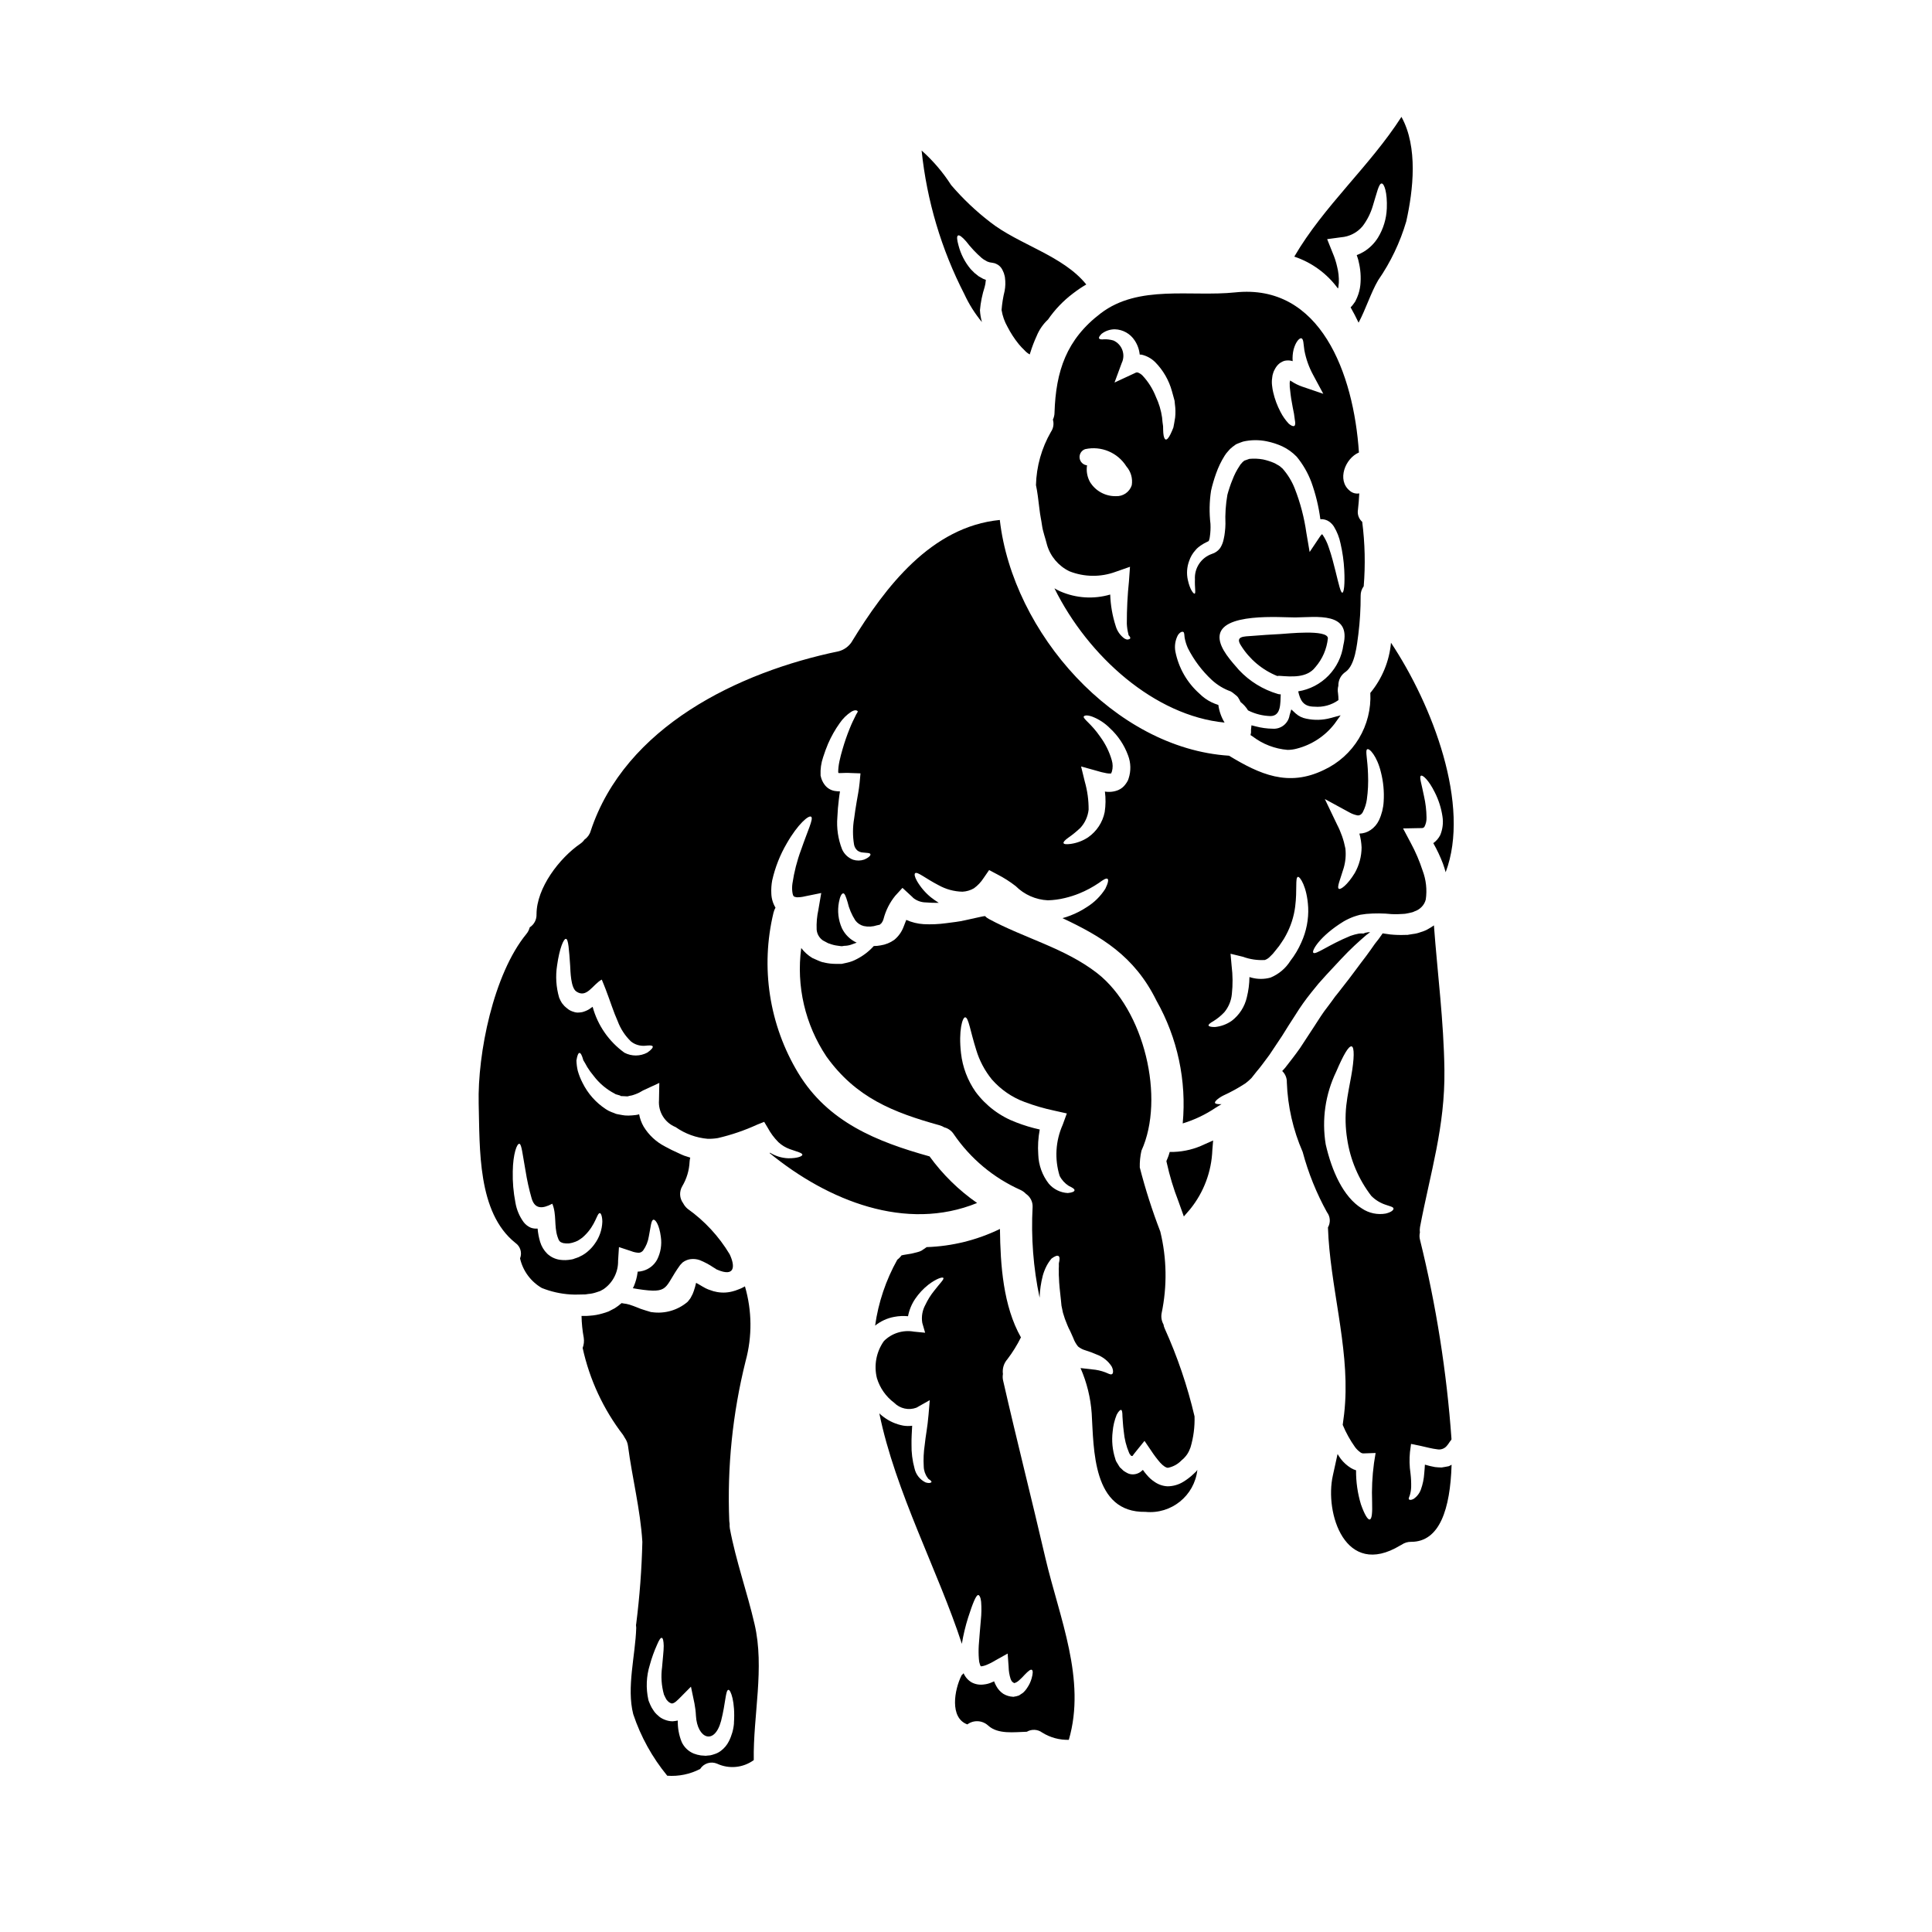
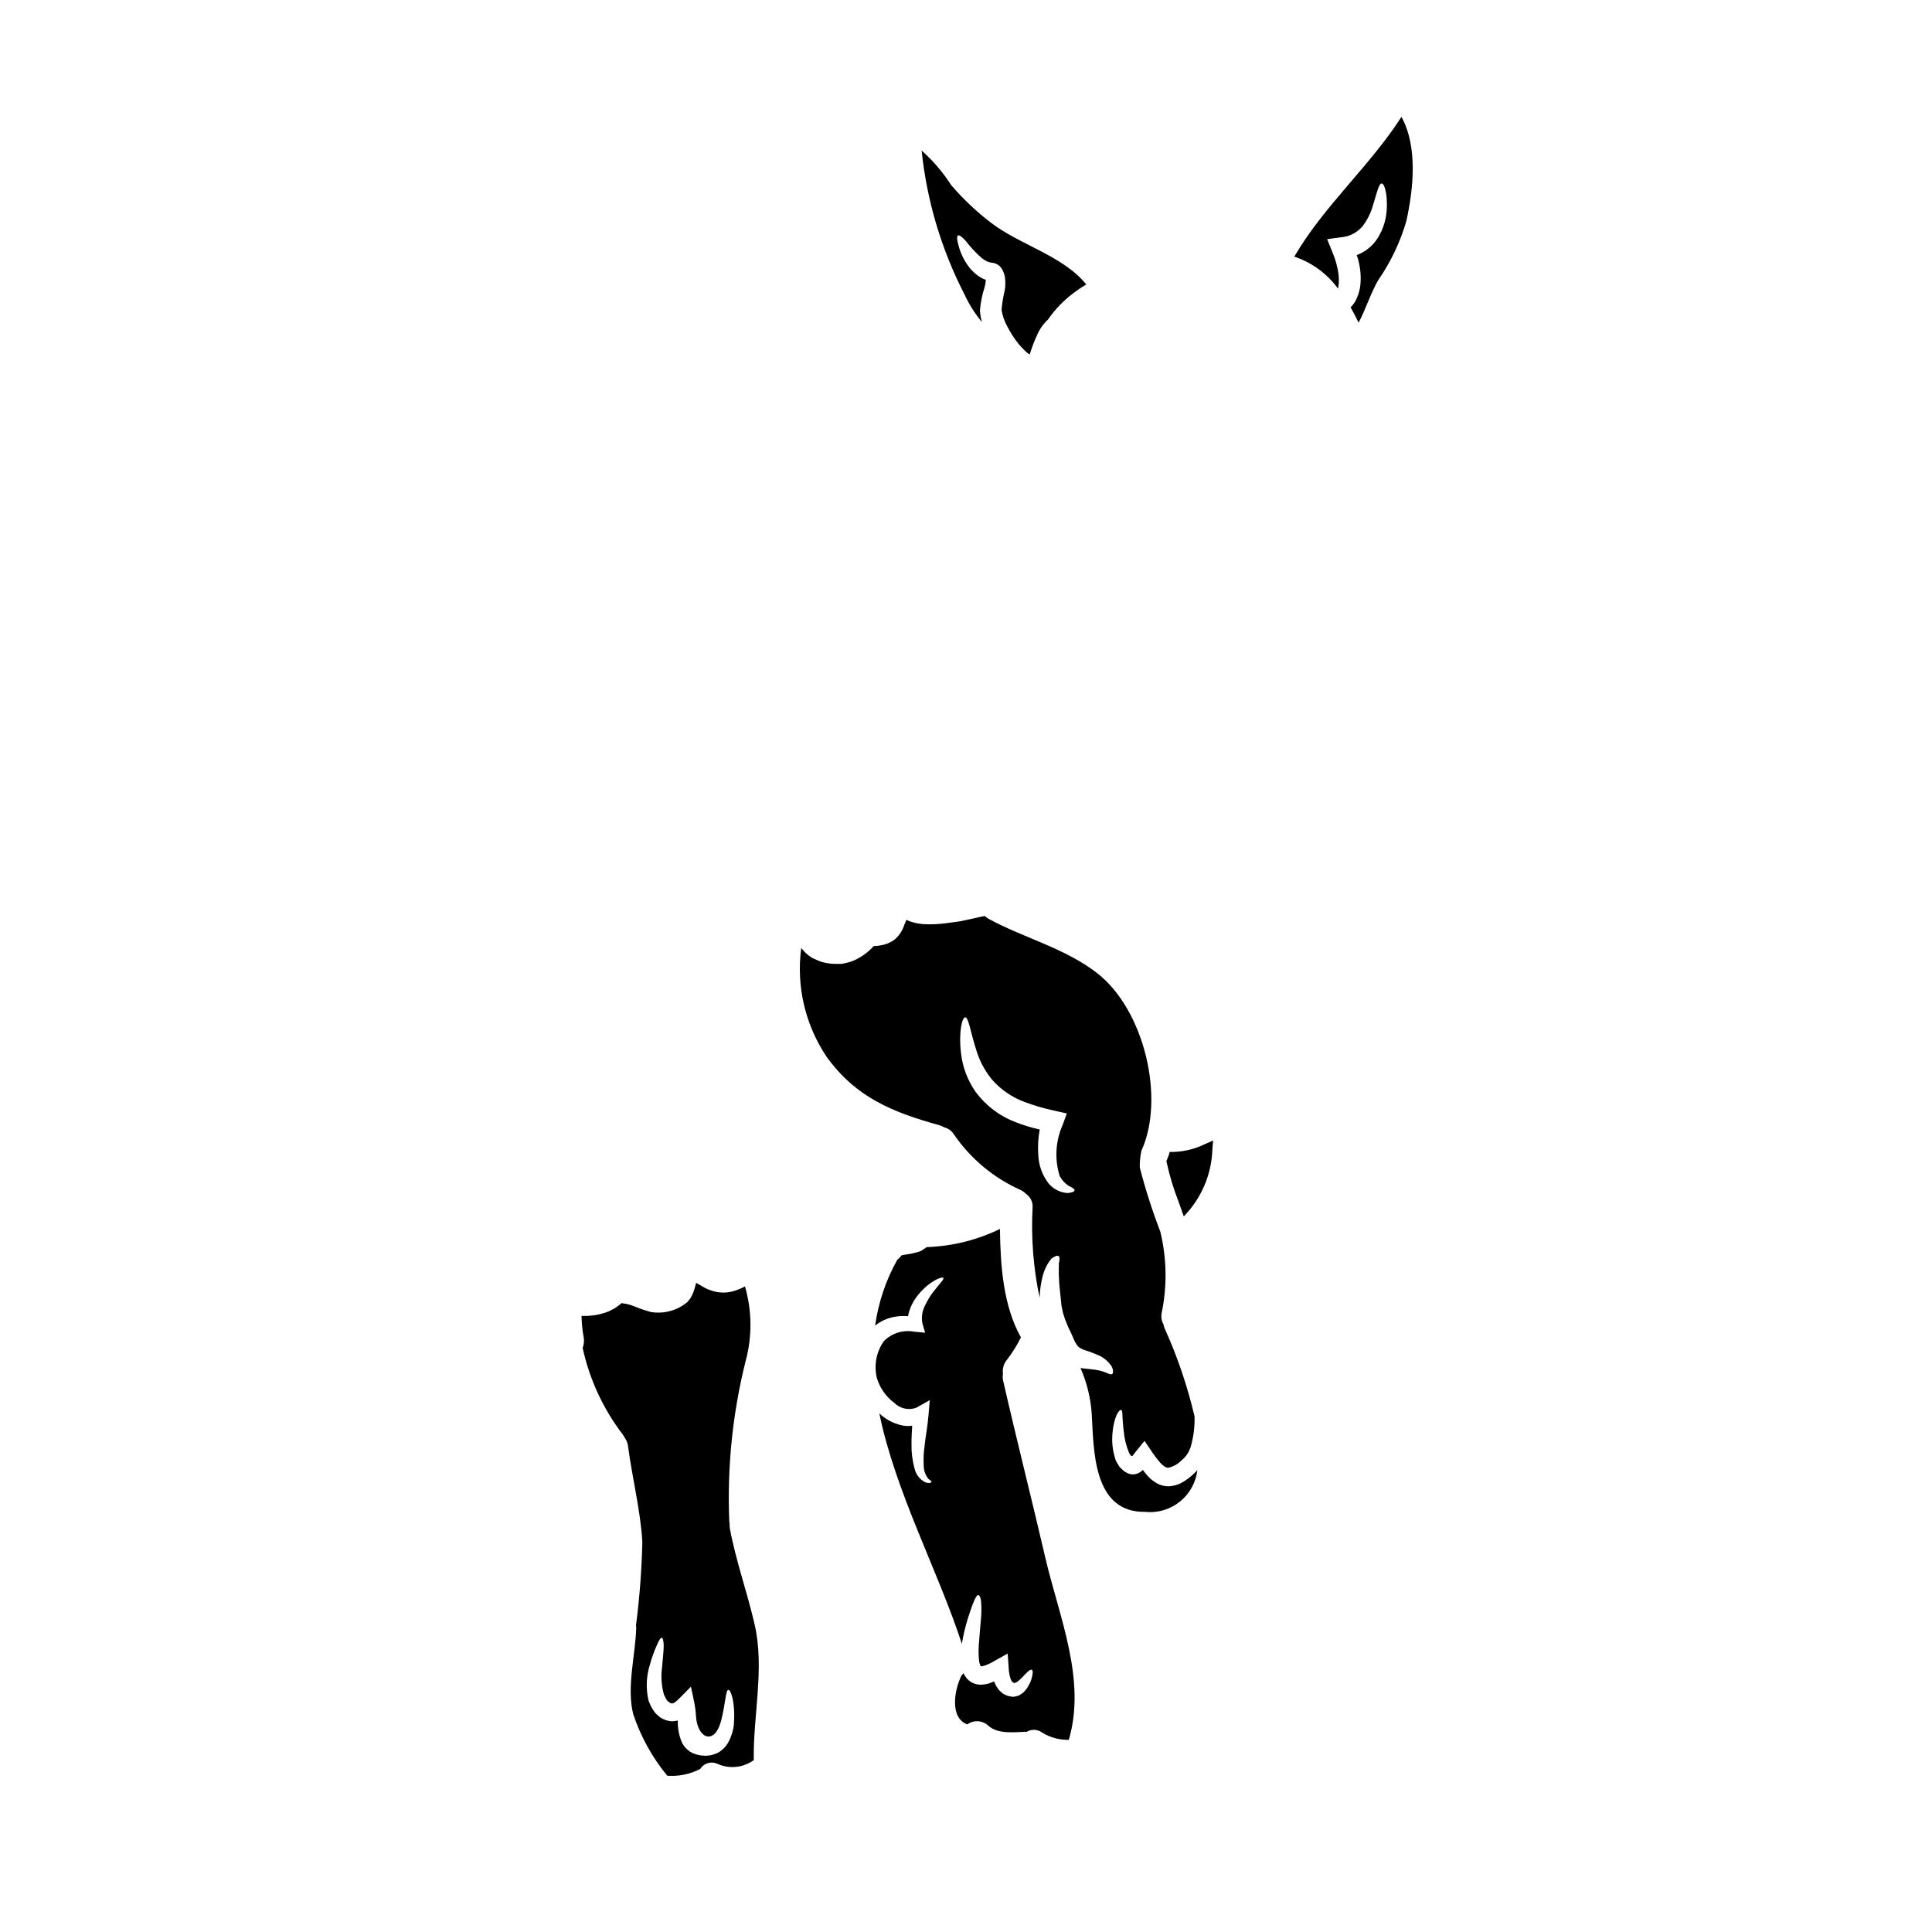
<svg xmlns="http://www.w3.org/2000/svg" fill="#000000" width="800px" height="800px" version="1.1" viewBox="144 144 512 512">
  <g>
    <path d="m404.22 229.35c-0.289-1.027-0.465-2.082-0.523-3.148 0.184-2.086 0.605-4.148 1.246-6.144 0.16-0.555 0.258-1.129 0.293-1.707 0.055 0.086 0.027-0.031 0-0.203l-0.695-0.262-0.695-0.395-0.52-0.293-0.203-0.172-0.871-0.691-0.984-0.988h-0.004c-1.539-1.828-2.648-3.981-3.246-6.297-0.434-1.535-0.492-2.434-0.141-2.637 0.352-0.203 1.098 0.352 2.141 1.535 1.215 1.59 2.582 3.055 4.086 4.375l0.582 0.438c0.32 0.172 0.637 0.348 0.957 0.547l0.086 0.031 0.027 0.027v-0.027h0.027l0.031 0.027 0.086 0.031 0.348 0.113v0.004c0.293 0.031 0.582 0.078 0.867 0.145l0.523 0.113c0.324 0.125 0.633 0.281 0.926 0.465 0.523 0.375 0.934 0.887 1.18 1.48 0.117 0.227 0.203 0.492 0.293 0.664l0.086 0.32 0.086 0.293 0.027 0.086 0.031 0.172 0.027 0.059 0.027 0.262 0.004-0.004c0.164 1.18 0.133 2.375-0.09 3.543-0.41 1.656-0.68 3.344-0.809 5.043 0.254 1.57 0.785 3.082 1.574 4.465 0.828 1.613 1.816 3.137 2.957 4.551 0.488 0.59 1.016 1.152 1.574 1.68 0.387 0.438 0.848 0.801 1.359 1.074 0.059-0.176 0.086-0.32 0.145-0.465h0.004c0.461-1.504 1.023-2.973 1.68-4.406 0.672-1.66 1.703-3.152 3.016-4.375 1.824-2.652 4.066-4.988 6.637-6.926 1.113-0.863 2.285-1.652 3.504-2.363-6.176-7.68-17.855-10.547-25.473-16.531-3.777-2.906-7.242-6.195-10.344-9.816-2.176-3.398-4.809-6.477-7.824-9.156 1.383 13.285 5.223 26.199 11.332 38.078 1.223 2.652 2.789 5.137 4.652 7.387z" />
    <path d="m409.84 509.89c-0.137-0.578-0.156-1.18-0.055-1.766-0.195-1.414 0.234-2.844 1.18-3.914 1.379-1.809 2.582-3.75 3.594-5.793-4.691-8.289-5.449-19.098-5.562-28.734v0.004c-6.062 2.949-12.68 4.59-19.418 4.812-0.434 0.32-0.871 0.578-1.363 0.926l-0.059 0.031-0.027 0.027h-0.031l-0.461 0.199-0.203 0.059-0.395 0.117-0.812 0.199 0.004 0.004c-0.477 0.129-0.961 0.227-1.449 0.289-0.871 0.172-1.129 0.145-1.887 0.348h0.004c-0.309 0.434-0.676 0.812-1.102 1.129-3.027 5.41-5.023 11.336-5.883 17.477 1.465-1.176 3.195-1.973 5.043-2.316 1.211-0.234 2.449-0.293 3.68-0.176 0.312-1.637 0.949-3.195 1.883-4.582 0.965-1.426 2.148-2.699 3.504-3.766 2.231-1.707 3.824-2.113 3.973-1.793 0.23 0.375-0.871 1.363-2.406 3.363v-0.004c-0.934 1.156-1.727 2.422-2.359 3.766-0.801 1.461-1.09 3.144-0.816 4.785l0.754 2.606-2.957-0.289h0.004c-2.906-0.523-5.883 0.406-7.969 2.492-2.023 2.852-2.703 6.445-1.855 9.84 0.789 2.606 2.394 4.891 4.578 6.523 1.535 1.551 3.836 2.062 5.883 1.301l3.543-2-0.32 3.824c-0.262 3.301-0.789 5.68-1.016 8.027-0.285 1.91-0.375 3.84-0.258 5.766 0.031 1.082 0.395 2.125 1.043 2.988 0.145 0.348 0.609 0.492 0.754 0.664 0.145 0.172 0.289 0.32 0.262 0.434-0.086 0.145-0.523 0.438-1.594 0.086v0.004c-1.465-0.723-2.531-2.062-2.898-3.652-0.582-2.109-0.855-4.297-0.809-6.488-0.031-1.48 0.086-3.188 0.172-4.867v-0.004c-0.785 0.105-1.582 0.098-2.363-0.031-1.867-0.348-3.633-1.117-5.156-2.258-0.418-0.297-0.812-0.625-1.18-0.984 4.231 20.777 15.617 41.844 21.875 61.086v-0.086h0.004c0.387-2.336 0.938-4.641 1.652-6.898 1.242-3.852 2.059-5.852 2.637-5.969 0.32-0.031 0.695 0.605 0.812 1.824h-0.004c0.121 1.59 0.094 3.191-0.074 4.777-0.145 1.969-0.395 4.262-0.551 6.723-0.074 1.219-0.066 2.438 0.031 3.652 0.02 0.504 0.117 1.004 0.289 1.477 0.047 0.137 0.105 0.27 0.176 0.395v0.027c0.055-0.055 0.055 0.059 0.32 0 0.344-0.051 0.684-0.141 1.012-0.262 0.863-0.336 1.699-0.754 2.492-1.242l3.332-1.859 0.262 3.566h-0.004c0.023 1.07 0.199 2.129 0.523 3.148 0.289 0.695 0.434 0.844 0.93 1.074h-0.152c0.086 0.172 0.898-0.145 1.449-0.668 0.539-0.48 1.051-0.992 1.535-1.535 0.898-0.93 1.508-1.449 1.855-1.273 0.348 0.172 0.32 0.984-0.055 2.316h-0.004c-0.242 0.84-0.613 1.637-1.102 2.363-0.324 0.527-0.723 1.004-1.18 1.418-0.32 0.227-0.664 0.461-1.043 0.691v0.004c-0.469 0.168-0.953 0.289-1.449 0.348l-0.031 0.027-0.113-0.027c-0.914-0.043-1.797-0.312-2.578-0.785-0.781-0.523-1.418-1.23-1.859-2.059-0.227-0.398-0.422-0.816-0.578-1.246-0.164 0.094-0.34 0.172-0.52 0.23-0.715 0.332-1.48 0.539-2.262 0.609-1.082 0.145-2.184-0.047-3.148-0.551-0.961-0.559-1.715-1.41-2.148-2.434-0.156 0.188-0.332 0.363-0.52 0.52-1.941 3.824-3.246 11.305 1.508 13.039v0.004c1.68-1.246 4.008-1.109 5.535 0.316 2.609 2.363 6.894 1.711 10.234 1.625 1.285-0.75 2.891-0.66 4.086 0.23 2.109 1.312 4.559 1.977 7.039 1.914 4.664-15.996-2.492-32.34-6.203-48.16-3.637-15.695-7.633-31.355-11.203-47.023z" />
    <path d="m461.05 533.89-0.055 0.086-0.145 0.117-0.578 0.551h-0.004c-0.82 0.781-1.727 1.473-2.695 2.059-1.258 0.77-2.699 1.176-4.172 1.184-1.203-0.059-2.367-0.449-3.363-1.133-0.809-0.52-1.531-1.168-2.144-1.91-0.363-0.414-0.703-0.848-1.016-1.305-0.172 0.145-0.348 0.32-0.547 0.465-0.719 0.547-1.621 0.797-2.523 0.695-0.414-0.047-0.816-0.18-1.18-0.391-0.309-0.164-0.609-0.352-0.898-0.551l-0.723-0.695-0.266-0.23-0.027-0.086-0.113-0.145-0.172-0.289-0.352-0.578v-0.004c-0.246-0.34-0.422-0.727-0.52-1.137-0.75-2.312-0.988-4.766-0.695-7.18 0.129-1.547 0.492-3.059 1.07-4.496 0.496-0.926 0.93-1.332 1.18-1.273 0.25 0.055 0.348 0.695 0.348 1.711 0.086 0.926 0.117 2.285 0.352 4.027v-0.004c0.176 1.949 0.652 3.856 1.414 5.652 0.078 0.207 0.199 0.395 0.352 0.551l0.172 0.199 0.027 0.059h0.293l0.016 0.051c0.348-0.461 0.789-1.07 1.305-1.68l1.914-2.363 1.793 2.637c0.715 1.098 1.504 2.141 2.359 3.129 0.84 0.93 1.621 1.395 2.086 1.363 1.352-0.27 2.59-0.949 3.543-1.941l0.492-0.438 0.117-0.086 0.027-0.055 0.145-0.145h0.004c0.277-0.289 0.527-0.598 0.75-0.93 0.363-0.562 0.652-1.164 0.871-1.793 0.797-2.668 1.156-5.449 1.074-8.23-1.875-8.004-4.527-15.809-7.91-23.297-0.16-0.344-0.266-0.703-0.32-1.078-0.508-0.902-0.684-1.961-0.492-2.981 1.492-7.144 1.375-14.531-0.352-21.621-2.141-5.555-3.957-11.227-5.438-16.992-0.035-1.492 0.113-2.981 0.438-4.438 6.316-13.852 0.789-37.32-11.738-47.059-8.52-6.637-19.328-9.273-28.734-14.375-0.367-0.195-0.699-0.449-0.988-0.75-0.348 0.055-0.664 0.086-1.012 0.172-1.273 0.289-2.695 0.578-4.203 0.926-1.648 0.395-3.328 0.551-5.07 0.789-1.977 0.27-3.977 0.359-5.969 0.258-1.59-0.098-3.148-0.48-4.606-1.129-0.203 0.551-0.438 1.129-0.723 1.859-0.5 1.316-1.328 2.484-2.41 3.387-1.086 0.793-2.352 1.312-3.68 1.508-0.594 0.113-1.191 0.172-1.797 0.172-1.289 1.43-2.832 2.606-4.547 3.477-0.785 0.426-1.625 0.738-2.492 0.93-0.492 0.113-0.957 0.23-1.449 0.32h-1.652c-0.957-0.004-1.91-0.109-2.844-0.32l-0.316-0.086-0.176-0.027h-0.086l-0.32-0.117h-0.055l-0.789-0.32c-0.523-0.23-1.043-0.465-1.574-0.695l0.004-0.004c-1.137-0.68-2.133-1.578-2.93-2.637-1.352 10.09 1.031 20.32 6.691 28.777 7.797 10.867 17.617 14.781 30.051 18.227 0.41 0.125 0.797 0.301 1.156 0.523 1.059 0.27 1.973 0.934 2.551 1.855 4.406 6.438 10.504 11.531 17.625 14.719 0.566 0.254 1.078 0.621 1.5 1.074 1.129 0.766 1.789 2.055 1.742 3.418-0.438 8.074 0.184 16.168 1.852 24.082 0.066-1.977 0.352-3.941 0.844-5.856 0.246-0.891 0.586-1.754 1.012-2.578 0.363-0.691 0.801-1.34 1.305-1.938 0.871-0.637 1.508-0.902 1.855-0.668 0.348 0.23 0.348 0.898 0.086 1.945v-0.004c0.02 0.512 0.008 1.023-0.027 1.535 0.055 0.691-0.031 1.363 0.055 2.231 0.031 1.621 0.266 3.648 0.523 5.969 0.059 0.492 0.113 0.988 0.145 1.48 0.141 0.637 0.262 1.242 0.395 1.883 0.309 1.086 0.684 2.148 1.133 3.188 0.227 0.574 0.488 1.137 0.785 1.68l0.434 0.957 0.395 0.898c0.289 0.797 0.711 1.543 1.246 2.203 0.57 0.469 1.23 0.812 1.941 1.016 1.008 0.305 1.992 0.672 2.957 1.098 1.637 0.59 3.039 1.695 3.996 3.148 0.609 1.18 0.395 2 0.059 2.086-0.438 0.172-0.93-0.203-1.711-0.492-1.125-0.426-2.305-0.691-3.504-0.785-0.871-0.086-1.828-0.203-2.812-0.32-0.086 0-0.172-0.027-0.262-0.027 1.664 3.801 2.664 7.859 2.957 11.996 0.578 9.387 0.145 26.371 14.23 26.109 6.863 0.688 13.004-4.273 13.773-11.129l-0.09 0.117zm-34.078-73.723c-1.953-0.102-3.777-1.004-5.043-2.492-1.715-2.211-2.688-4.906-2.777-7.707-0.156-2.219-0.023-4.449 0.391-6.637-2.121-0.465-4.203-1.094-6.231-1.883-4.301-1.602-8.047-4.422-10.777-8.113-2.113-3.027-3.438-6.535-3.856-10.203-0.695-6.027 0.395-9.562 1.102-9.531 0.898 0 1.332 3.594 2.926 8.637 0.855 2.852 2.266 5.512 4.144 7.824 2.344 2.68 5.32 4.734 8.66 5.969 2.594 0.973 5.258 1.75 7.969 2.32l3.242 0.723-1.098 3.012c-1.898 4.266-2.188 9.074-0.809 13.535 0.559 1.09 1.398 2.008 2.43 2.664 1.016 0.465 1.574 0.84 1.508 1.18-0.066 0.344-0.648 0.59-1.781 0.703z" />
-     <path d="m423.03 255.2c0.324 1.105 0.133 2.297-0.52 3.25-2.477 4.301-3.844 9.152-3.969 14.113 0.348 1.574 0.637 3.852 0.957 6.606 0.145 1.363 0.465 2.695 0.664 4.172 0.199 1.477 0.871 3.273 1.309 5.043h-0.004c0.898 3.07 3.055 5.621 5.941 7.012 3.918 1.551 8.273 1.602 12.227 0.145l3.824-1.336-0.266 3.711 0.004 0.004c-0.398 3.773-0.59 7.566-0.578 11.359 0.039 0.91 0.172 1.812 0.395 2.691 0.027 0.145 0.055 0.266 0.086 0.395 0.102 0.082 0.188 0.18 0.262 0.293 0.125 0.129 0.188 0.309 0.172 0.488-0.055 0.145-0.199 0.23-0.434 0.289-0.129 0.039-0.262 0.059-0.395 0.059-0.254-0.059-0.496-0.156-0.723-0.285-1.102-0.801-1.906-1.941-2.293-3.25-0.879-2.719-1.379-5.547-1.473-8.402-4.379 1.285-9.066 0.984-13.246-0.844-0.527-0.238-1.039-0.508-1.535-0.809 8.953 18.105 26.598 33.789 45.09 35.586-0.871-1.434-1.438-3.031-1.652-4.691h-0.059c-0.582-0.188-1.152-0.41-1.707-0.672-1.207-0.586-2.305-1.367-3.25-2.316-3.289-2.922-5.527-6.84-6.371-11.156-0.27-1.477-0.035-3 0.664-4.328 0.578-0.844 1.102-0.988 1.391-0.871 0.352 0.113 0.293 0.75 0.395 1.535 0.176 0.961 0.469 1.895 0.867 2.785 1.609 3.172 3.769 6.039 6.379 8.461 1.438 1.312 3.121 2.328 4.953 2.984 0.312 0.172 0.602 0.375 0.871 0.609l0.434 0.348 0.203 0.172 0.113 0.086 0.086 0.086 0.23 0.266h0.004c0.258 0.406 0.492 0.832 0.695 1.27 0.789 0.609 1.457 1.355 1.969 2.203 1.855 0.938 3.891 1.453 5.969 1.508 2.809-0.059 2.578-3.332 2.695-5.766-0.254 0.016-0.504-0.016-0.746-0.09-3.945-1.16-7.508-3.352-10.316-6.348-1.887-2.199-5.16-5.621-5.16-8.691 0-6.668 16.406-5.219 20.074-5.246 5.625-0.059 14.898-1.574 12.754 7.301h-0.004c-0.41 3.062-1.797 5.91-3.953 8.125-2.152 2.211-4.965 3.672-8.016 4.164 0.523 2.289 1.273 4.059 4.289 4.059 2.266 0.199 4.527-0.418 6.379-1.742 0-0.617-0.039-1.238-0.121-1.852-0.117-0.648-0.086-1.309 0.09-1.941-0.043-1.477 0.68-2.871 1.91-3.684 2.551-1.793 3.016-7.242 3.394-9.996v-0.004c0.418-3.371 0.621-6.769 0.605-10.168-0.016-0.906 0.27-1.793 0.812-2.519 0.465-5.688 0.332-11.41-0.395-17.07-0.91-0.805-1.34-2.019-1.129-3.215 0.145-1.391 0.293-2.836 0.348-4.328l-0.004-0.004c-0.93 0.172-1.887-0.109-2.578-0.754-3.363-2.781-1.18-8.516 2.492-10.086-1.391-20.891-10.172-44.828-32.832-42.422-11.68 1.215-25.559-2.117-35.586 5.535-9.102 6.922-11.91 15.301-12.258 26.371h0.004c-0.016 0.625-0.16 1.238-0.43 1.805zm58.105-11.066c0.035-0.457 0.129-0.906 0.285-1.336 0.094-0.312 0.227-0.613 0.395-0.895 0.238-0.48 0.555-0.922 0.93-1.305 0.266-0.277 0.578-0.5 0.926-0.664 0.379-0.227 0.805-0.363 1.246-0.395 0.559-0.059 1.121 0 1.652 0.172-0.082-1.055 0.008-2.117 0.262-3.148 0.605-2.172 1.648-3.098 2.086-2.898 0.551 0.23 0.492 1.422 0.75 3.129v0.004c0.422 2.289 1.207 4.5 2.32 6.547l2.695 5.016-5.621-1.914c-0.969-0.34-1.895-0.797-2.754-1.359l-0.434-0.262v0.094c-0.098 0.34-0.129 0.695-0.086 1.043-0.016 0.418 0.012 0.836 0.086 1.246 0.156 1.609 0.398 3.211 0.719 4.797 0.25 1.082 0.434 2.172 0.551 3.273 0.172 0.871 0.141 1.422-0.145 1.594-0.289 0.172-0.812-0.027-1.48-0.605-0.863-0.926-1.594-1.969-2.172-3.102-0.871-1.645-1.523-3.398-1.941-5.215-0.133-0.562-0.23-1.133-0.289-1.711-0.098-0.699-0.09-1.41 0.02-2.106zm-21.996 48.512c0.352-1.059 0.926-2.031 1.68-2.856 0.223-0.277 0.473-0.531 0.754-0.754l0.609-0.461c0.551-0.379 1.133-0.711 1.738-0.988 0.547-0.23 0.395-0.262 0.461-0.348 0.121-0.305 0.199-0.629 0.234-0.957 0.172-1.141 0.23-2.293 0.172-3.445-0.344-2.926-0.293-5.879 0.156-8.789 0.203-0.898 0.352-1.508 0.582-2.258 0.23-0.75 0.465-1.574 0.75-2.316l0.004-0.004c0.574-1.645 1.332-3.223 2.258-4.695 0.262-0.422 0.562-0.82 0.902-1.18 0.344-0.438 0.738-0.824 1.18-1.16l0.75-0.551 0.086-0.059 0.059-0.027v-0.031l0.32-0.141 0.141-0.059 0.293-0.117c0.395-0.141 0.723-0.289 1.18-0.434h0.004c2.059-0.469 4.191-0.488 6.258-0.062 1.418 0.289 2.801 0.734 4.117 1.336 1.434 0.68 2.727 1.613 3.824 2.754 1.641 2 2.941 4.254 3.856 6.668 1.156 3.199 1.961 6.512 2.402 9.879h0.027c0.844-0.055 1.68 0.18 2.363 0.672 0.48 0.355 0.895 0.797 1.215 1.301 0.832 1.379 1.422 2.887 1.742 4.465 0.531 2.293 0.859 4.629 0.984 6.981 0.203 3.852-0.086 6.059-0.52 6.059s-0.902-2.086-1.797-5.711c-0.465-1.824-0.984-4.027-1.828-6.402-0.375-1.141-0.902-2.223-1.574-3.219l-0.172-0.172h-0.004c-0.199 0.18-0.375 0.387-0.523 0.609l-2.754 4.113-0.871-5.117c-0.566-4.008-1.598-7.938-3.074-11.707-0.773-1.969-1.891-3.785-3.301-5.363-0.113-0.027-0.52-0.492-0.871-0.691-0.434-0.203-0.789-0.492-1.242-0.695-0.965-0.414-1.965-0.734-2.988-0.957-1.203-0.215-2.43-0.266-3.648-0.148-0.293 0.086-0.723 0.262-1.102 0.395l-0.203 0.059c-0.055 0.059-0.145 0.113-0.199 0.172l-0.004 0.004c-0.203 0.141-0.379 0.32-0.523 0.523-0.227 0.207-0.41 0.449-0.551 0.723-0.77 1.148-1.402 2.383-1.883 3.68-0.293 0.637-0.492 1.305-0.723 1.941-0.23 0.637-0.465 1.508-0.609 2-0.449 2.555-0.625 5.148-0.52 7.738-0.008 0.715-0.059 1.434-0.148 2.144-0.062 0.633-0.168 1.262-0.316 1.883-0.16 0.836-0.473 1.637-0.93 2.359-0.551 0.754-1.336 1.309-2.231 1.574-2.82 1-4.637 3.742-4.461 6.727-0.09 2.227 0.289 3.68-0.09 3.793-0.262 0.059-1.215-0.957-1.793-3.652l-0.004 0.004c-0.363-1.676-0.242-3.422 0.355-5.027zm-23.223-60.16v-0.004c1.012-0.793 2.258-1.219 3.543-1.215 2.125 0.066 4.086 1.168 5.242 2.957 0.746 1.117 1.207 2.402 1.336 3.738 0.164-0.004 0.328 0.004 0.492 0.027 1.355 0.312 2.598 0.992 3.594 1.969 2.125 2.152 3.664 4.816 4.461 7.738 0.172 0.578 0.32 1.129 0.465 1.68l0.227 0.84 0.09 0.957h0.004c0.16 1.152 0.18 2.32 0.055 3.477-0.145 0.984-0.32 1.883-0.465 2.637-0.23 0.621-0.496 1.23-0.789 1.824-0.492 0.988-0.93 1.453-1.246 1.363-0.32-0.09-0.551-0.691-0.637-1.734-0.027-0.492-0.059-1.102-0.059-1.797-0.113-0.691-0.199-1.449-0.262-2.285v-0.008c-0.273-1.906-0.828-3.766-1.652-5.508-0.816-2.082-2.016-3.992-3.543-5.625-0.344-0.352-0.758-0.617-1.215-0.789-0.246-0.07-0.512-0.027-0.727 0.113l-5.469 2.539 1.887-5.117h-0.004c0.539-1.082 0.609-2.34 0.199-3.477-0.41-1.137-1.266-2.059-2.371-2.551-0.789-0.23-1.613-0.34-2.434-0.32-0.75 0.086-1.215 0.027-1.363-0.23-0.145-0.262 0.148-0.68 0.648-1.203zm-4.328 30.543v-0.004c4.242-0.93 8.613 0.906 10.922 4.582 1.191 1.367 1.711 3.195 1.418 4.984-0.586 1.805-2.309 2.992-4.199 2.898-2.777 0.055-5.375-1.355-6.844-3.711-0.762-1.352-1.047-2.926-0.809-4.461-1.031-0.109-1.852-0.918-1.969-1.945-0.121-1.031 0.492-2.008 1.473-2.348z" />
-     <path d="m492.58 320.81c1.879-2.152 3.039-4.836 3.328-7.68-0.113-2.406-10.922-1.18-12.594-1.102-2.492 0.117-4.957 0.293-7.445 0.492-2.172 0.172-4.664 0.031-2.984 2.578 2.273 3.637 5.641 6.457 9.617 8.059 0.172-0.051 0.348-0.066 0.523-0.055 3.238 0.227 7.293 0.637 9.555-2.293z" />
    <path d="m455.08 449.27h-1.09l-0.32 1.043c-0.07 0.223-0.168 0.453-0.266 0.672l-0.297 0.707 0.086 0.434 0.008 0.004c0.762 3.484 1.797 6.906 3.094 10.23l1.434 4.016 1.656-1.914c3.625-4.465 5.695-9.992 5.902-15.742l0.203-2.481-2.277 1.008c-2.539 1.234-5.309 1.922-8.133 2.023z" />
    <path d="m498.57 220.46 0.113-0.348c0.031-0.145 0-0.266 0.031-0.395 0-0.262 0.086-0.395 0.086-0.75h0.004c0.059-1.465-0.098-2.93-0.465-4.348-0.277-1.242-0.676-2.453-1.18-3.621l-1.449-3.621 3.68-0.496c2.203-0.168 4.25-1.211 5.68-2.898 1.223-1.605 2.148-3.422 2.723-5.359 1.102-3.543 1.594-6 2.363-6 0.664 0 1.535 2.363 1.363 6.664h-0.004c-0.113 2.707-0.91 5.336-2.316 7.652-0.941 1.52-2.219 2.801-3.738 3.738-0.605 0.371-1.246 0.684-1.914 0.926 0.172 0.551 0.395 1.102 0.492 1.652 0.52 2.059 0.676 4.188 0.465 6.297-0.121 1.117-0.402 2.211-0.84 3.246l-0.266 0.582-0.262 0.547-0.289 0.395h0.008c-0.27 0.406-0.582 0.785-0.93 1.129 0.75 1.309 1.449 2.668 2.113 4.059 1.945-3.652 3.246-7.938 5.188-11.246 3.297-4.766 5.812-10.027 7.445-15.586 1.855-8.316 3.148-19.707-1.273-27.707-8.43 13.125-20.547 23.562-28.398 37.035 4.641 1.547 8.684 4.504 11.57 8.453z" />
-     <path d="m476.75 336.49-1.098-0.277-0.121 1.129c-0.008 0.152-0.008 0.305 0 0.453 0.008 0.117 0.008 0.238 0 0.355l-0.133 0.652 0.559 0.363c2.676 2.047 5.887 3.285 9.25 3.562 0.836 0 1.672-0.113 2.477-0.336 3.969-1.023 7.481-3.336 9.984-6.578l1.609-2.25-2.668 0.727c-2.106 0.57-4.312 0.625-6.441 0.164-1.039-0.188-2.004-0.66-2.789-1.367l-1.18-1.082-0.445 1.527c-0.332 2.184-2.289 3.746-4.492 3.582-1.523-0.02-3.039-0.23-4.512-0.625z" />
    <path d="m337.41 549.02c-0.059-0.391-0.078-0.785-0.055-1.18-0.047-0.238-0.078-0.48-0.09-0.727-0.59-14.273 0.871-28.562 4.332-42.426 1.766-6.484 1.703-13.336-0.18-19.789-0.348 0.203-0.703 0.387-1.07 0.551l-0.723 0.289-0.395 0.145-0.172 0.059-0.113 0.059-0.32 0.086c-1.469 0.477-3.031 0.586-4.551 0.32-0.672-0.113-1.332-0.297-1.969-0.551l-0.492-0.172v-0.004c-0.219-0.078-0.434-0.176-0.637-0.289-0.395-0.199-0.637-0.348-0.93-0.52-0.551-0.32-1.098-0.668-1.574-0.902-0.156 0.707-0.348 1.402-0.582 2.086-0.176 0.57-0.422 1.113-0.723 1.625-0.098 0.219-0.223 0.426-0.375 0.609l-0.176 0.203-0.055 0.113-0.059 0.059-0.293 0.348c-2.606 2.215-6.031 3.207-9.414 2.727l-0.246-0.027h-0.031c-0.926-0.289-1.883-0.551-2.691-0.84-0.695-0.266-1.48-0.609-2.086-0.816v0.004c-0.566-0.223-1.148-0.395-1.742-0.52-0.438-0.059-0.844-0.113-1.273-0.203-0.562 0.5-1.164 0.957-1.801 1.359l-1.621 0.844c-0.547 0.215-1.109 0.398-1.68 0.551-1.055 0.312-2.144 0.508-3.242 0.578l-0.816 0.059h-1.449v0.059c0.039 1.926 0.234 3.844 0.586 5.734 0.137 0.91 0.035 1.84-0.293 2.699 1.832 8.383 5.492 16.258 10.723 23.062 0.172 0.266 0.32 0.523 0.465 0.789 0.449 0.633 0.738 1.371 0.836 2.144 1.102 8.434 3.273 16.84 3.797 25.355h0.004c-0.168 7.258-0.711 14.504-1.625 21.707-0.004 0.125-0.023 0.254-0.059 0.375 0.035 0.238 0.055 0.48 0.059 0.723-0.203 7.219-2.609 15.824-0.789 22.922h0.004c1.98 5.938 5.035 11.457 9.008 16.289 3.019 0.219 6.039-0.402 8.723-1.797 0.953-1.508 2.859-2.094 4.496-1.391 3.168 1.469 6.883 1.102 9.707-0.957-0.199-11.809 2.93-24.402 0.203-36.051-1.961-8.508-4.941-16.734-6.551-25.371zm1.102 51.637h0.004c-0.137 1.676-0.602 3.312-1.363 4.809-0.496 0.996-1.223 1.859-2.113 2.523-0.531 0.406-1.129 0.711-1.773 0.898-0.34 0.121-0.688 0.219-1.043 0.293l-0.637 0.059-0.32 0.027-0.086 0.027h-0.32l-0.262-0.027-0.871-0.059h0.008c-0.645-0.094-1.277-0.258-1.883-0.492-1.406-0.578-2.547-1.664-3.188-3.043-0.738-1.812-1.094-3.754-1.043-5.707-0.461 0.094-0.926 0.16-1.395 0.199-0.746-0.016-1.484-0.172-2.172-0.465-0.641-0.242-1.223-0.613-1.707-1.098-0.484-0.391-0.895-0.863-1.219-1.395-0.309-0.434-0.574-0.898-0.785-1.387l-0.23-0.551-0.113-0.262-0.117-0.32h-0.004c-0.012-0.078-0.031-0.156-0.059-0.23-0.68-3.062-0.543-6.25 0.391-9.246 0.496-1.824 1.137-3.609 1.914-5.332 0.523-1.246 0.93-1.887 1.246-1.828 0.32 0.059 0.492 0.812 0.52 2.141 0 1.395-0.262 3.332-0.434 5.594h0.004c-0.34 2.445-0.176 4.93 0.492 7.305 0.059 0.145 0.695 1.535 0.898 1.574h-0.004c0.242 0.312 0.562 0.555 0.93 0.699 0.395 0.23 1.07-0.059 2.086-1.102l3.246-3.273 0.926 4.438v-0.004c0.211 1.09 0.344 2.191 0.395 3.301 0.348 6 4.894 7.938 6.664 1.336 1.219-4.781 1.18-8.203 1.945-8.23 0.559-0.094 1.859 3.121 1.457 8.828z" />
-     <path d="m491.39 407.16c0.695-0.844 1.363-1.68 2.027-2.492l2.117-2.363c2.723-2.898 5.117-5.594 7.445-7.738 1.156-1.07 2.199-2 3.148-2.809 0.348-0.262 0.664-0.492 0.984-0.723-0.203-0.004-0.406 0.004-0.605 0.027l-0.723 0.145-0.395 0.172h-0.145l-0.004 0.004c-0.375-0.02-0.754-0.008-1.129 0.031-0.758 0.141-1.504 0.344-2.231 0.605-5.879 2.406-9.242 5.117-9.84 4.465-0.52-0.465 1.711-4.406 8.031-8.289h-0.004c0.871-0.504 1.781-0.93 2.727-1.277 0.52-0.172 1.07-0.348 1.648-0.492 0.523-0.086 1.102-0.145 1.652-0.23 2.258-0.195 4.527-0.176 6.781 0.059 0.996 0.039 1.992 0.02 2.984-0.059l0.395-0.027 0.23-0.027 0.898-0.172 0.871-0.203v-0.004c0.203-0.043 0.398-0.121 0.578-0.23 0.723-0.23 1.379-0.637 1.91-1.184 0.539-0.543 0.918-1.223 1.102-1.965 0.379-2.59 0.086-5.234-0.84-7.68-0.824-2.535-1.879-4.992-3.148-7.336l-2.031-3.824 4.328-0.086c0.93 0 1.016 0.027 1.336-0.348 0.398-0.762 0.59-1.613 0.555-2.477-0.023-1.891-0.246-3.777-0.664-5.621-0.637-3.269-1.305-5.07-0.844-5.414 0.461-0.348 2.117 1.156 3.711 4.406v-0.004c1.016 2.012 1.699 4.172 2.027 6.402 0.258 1.664 0.047 3.371-0.605 4.926-0.434 0.84-1.059 1.566-1.828 2.117 0.988 1.738 1.84 3.551 2.551 5.418 0.262 0.75 0.52 1.508 0.723 2.285 6.691-17.73-3.481-44.277-14.492-60.824l0.004 0.004c-0.438 4.887-2.348 9.523-5.477 13.301 0.215 4.238-0.84 8.445-3.031 12.082-2.191 3.637-5.418 6.535-9.266 8.328-9.473 4.606-17.012 1.156-25.152-3.769-30.285-1.941-57.32-32.57-60.742-62.477-18.168 1.797-30.309 17.676-39.324 32.43h0.004c-0.797 1.152-1.977 1.988-3.332 2.359-26.633 5.512-56.68 20.027-65.781 47.668-0.266 0.91-0.84 1.699-1.621 2.234-0.301 0.43-0.672 0.801-1.102 1.102-5.535 3.797-11.617 11.707-11.617 18.691h-0.004c0.066 1.398-0.621 2.723-1.797 3.477-0.164 0.648-0.469 1.254-0.898 1.766-8.723 10.629-12.953 31.672-12.633 44.918 0.32 11.91-0.395 28.891 9.738 36.949h-0.004c1.305 0.902 1.816 2.578 1.246 4.059v0.113c0.762 3.266 2.84 6.074 5.738 7.766 2.414 0.969 4.969 1.547 7.566 1.711 0.77 0.055 1.543 0.062 2.316 0.027l1.332-0.027c0.176 0.012 0.352 0 0.523-0.031l0.551-0.086c0.73-0.051 1.449-0.195 2.144-0.434l1.043-0.348 0.898-0.496c2.469-1.703 3.914-4.531 3.852-7.531l0.23-3.621 3.242 1.07h0.004c0.645 0.262 1.332 0.41 2.031 0.438 0.445-0.035 0.855-0.258 1.129-0.609 0.785-1.102 1.301-2.371 1.508-3.711 0.52-2.578 0.605-4.328 1.215-4.438 0.551-0.113 1.574 1.395 1.969 4.523v0.004c0.309 2.07-0.039 4.188-0.988 6.055-0.789 1.453-2.141 2.519-3.734 2.957-0.465 0.129-0.941 0.207-1.422 0.227 0.008 0.109-0.004 0.215-0.031 0.32-0.16 1.176-0.473 2.324-0.926 3.422-0.086 0.219-0.195 0.434-0.316 0.637 0.434 0.059 0.871 0.172 1.336 0.23 8.547 1.305 6.836-0.348 11.184-6.344h-0.004c0.172-0.207 0.355-0.398 0.551-0.582l0.145-0.141 0.086-0.059c0.031-0.027 0.348-0.23 0.348-0.23l0.117-0.059v-0.004c0.504-0.277 1.055-0.457 1.621-0.52 0.785-0.086 1.574 0.004 2.32 0.258 1.285 0.516 2.508 1.168 3.652 1.941l0.578 0.352c0.086 0.055 0.086 0.027 0.086 0.086 0.102 0.043 0.199 0.09 0.293 0.145 4.867 2.113 4.809-1.016 3.332-4.09-2.84-4.731-6.633-8.824-11.129-12.023-0.484-0.41-0.887-0.914-1.18-1.477-0.984-1.32-1.074-3.106-0.234-4.519 1.172-1.973 1.836-4.203 1.941-6.492 0.02-0.363 0.078-0.723 0.172-1.074l-1.336-0.434-0.199-0.059-0.492-0.199-0.395-0.172-0.844-0.395c-1.102-0.492-2.258-1.043-3.449-1.707l0.004-0.004c-2.336-1.199-4.293-3.027-5.652-5.273-0.578-1.008-0.977-2.106-1.18-3.246-0.293 0.098-0.594 0.164-0.902 0.199-0.637 0.09-1.273 0.117-1.914 0.145-0.289 0-0.664 0-0.898-0.027l-0.637-0.086c-0.434-0.086-0.871-0.172-1.273-0.23l-0.395-0.086-0.199-0.059-0.395-0.172-0.789-0.293h0.004c-0.492-0.191-0.957-0.434-1.395-0.727-2.656-1.73-4.797-4.141-6.199-6.981-0.535-1.027-0.961-2.106-1.277-3.219-0.207-0.891-0.324-1.805-0.348-2.723 0.203-1.309 0.492-2 0.812-2s0.668 0.664 1.016 1.941c0.348 0.52 0.637 1.102 1.016 1.766h-0.004c0.512 0.828 1.082 1.617 1.711 2.363 1.488 1.973 3.398 3.586 5.59 4.723 0.262 0.227 0.551 0.199 0.812 0.316l0.395 0.117 0.203 0.059 0.113 0.055v0.086c0.395 0.031 0.789 0.031 1.219 0.059l0.633 0.031c0.203 0 0.293-0.09 0.438-0.117h0.004c0.246-0.062 0.496-0.109 0.75-0.145 0.293-0.055 0.637-0.23 0.957-0.32 0.691-0.254 1.352-0.586 1.969-0.984l4.328-2-0.086 4.578c-0.246 3.086 1.539 5.969 4.406 7.129 2.504 1.766 5.434 2.836 8.488 3.102 0.914 0.02 1.824-0.047 2.723-0.199 3.57-0.832 7.047-2.016 10.375-3.543l1.883-0.75 0.902 1.508v-0.004c0.758 1.43 1.727 2.738 2.867 3.883 0.863 0.801 1.879 1.422 2.984 1.828 2.027 0.723 3.391 1.016 3.363 1.508-0.027 0.395-1.273 0.957-3.793 0.93l-0.004-0.004c-1.637-0.07-3.231-0.547-4.637-1.391-0.039-0.027-0.078-0.059-0.117-0.09-0.047 0.031-0.086 0.074-0.113 0.121 15.5 12.664 36.133 20.891 54.969 13.215v-0.004c-4.859-3.379-9.117-7.551-12.594-12.344-13.938-3.887-26.918-9.055-34.801-22.086v0.004c-7.703-12.754-10.059-28.035-6.555-42.516 0.117-0.465 0.293-0.91 0.523-1.328-0.68-1.125-1.059-2.402-1.102-3.715-0.062-1.172 0.016-2.348 0.23-3.504 0.777-3.461 2.086-6.781 3.883-9.84 2.902-5.07 5.856-7.594 6.465-7.012 0.605 0.582-0.898 3.543-2.691 8.75h-0.004c-1.074 2.887-1.84 5.879-2.289 8.926-0.23 1.504 0.027 3.273 0.395 3.418 0.113 0.086 0.199 0.145 0.75 0.23 0.742 0.016 1.484-0.074 2.203-0.258l4.285-0.871-0.723 4.231-0.027 0.172v0.004c-0.387 1.738-0.543 3.523-0.465 5.305 0.098 1.16 0.715 2.215 1.68 2.867l0.93 0.496 0.434 0.23c0.113 0.047 0.227 0.086 0.348 0.113 0.715 0.277 1.465 0.465 2.231 0.551 0.266 0.027 0.523 0.059 0.812 0.113 0.289 0.055 0.582-0.055 0.902-0.086h-0.004c0.59-0.004 1.176-0.102 1.738-0.285 0.523-0.176 1.043-0.352 1.539-0.551-1.711-0.785-3.094-2.137-3.914-3.828-0.969-2.172-1.242-4.59-0.789-6.926 0.293-1.574 0.723-2.285 1.129-2.316s0.723 0.898 1.129 2.231h0.004c0.402 1.758 1.109 3.438 2.086 4.953 0.555 0.734 1.34 1.258 2.231 1.48 1.156 0.25 2.356 0.184 3.477-0.188 0.395-0.086 0.984-0.172 0.898-0.32 0.059-0.113 0.199-0.055 0.262-0.199h-0.004c0.285-0.348 0.492-0.75 0.609-1.184 0.582-2.242 1.641-4.34 3.102-6.137l1.91-2.09 2.668 2.465v-0.004c0.055 0.035 0.094 0.086 0.113 0.148 0.957 0.789 2.156 1.23 3.394 1.246 1.148 0.098 2.297 0.133 3.449 0.113-0.789-0.492-1.508-1.016-2.144-1.508-1.449-1.195-2.676-2.637-3.625-4.258-0.637-1.129-0.754-1.855-0.496-2.086 0.609-0.492 2.641 1.336 6.231 3.188h0.004c1.926 1.074 4.09 1.664 6.297 1.711 1.07-0.051 2.113-0.359 3.043-0.898 1.012-0.73 1.875-1.648 2.551-2.695l1.48-2.144 2.227 1.18c1.695 0.871 3.305 1.898 4.812 3.07 2.269 2.269 5.309 3.613 8.52 3.766 1.523-0.039 3.039-0.242 4.519-0.605 1.305-0.309 2.582-0.715 3.824-1.219 1.82-0.742 3.559-1.676 5.188-2.781 1.129-0.844 1.914-1.305 2.262-1.102 0.352 0.199 0.199 1.102-0.551 2.637-1.258 1.988-2.953 3.66-4.953 4.894-1.348 0.891-2.785 1.629-4.293 2.207-0.688 0.273-1.395 0.504-2.113 0.695 10.113 4.777 19.039 9.938 24.891 21.848 5.594 9.887 8.023 21.246 6.969 32.555 3.109-0.945 6.059-2.352 8.754-4.172 0.492-0.293 1.012-0.637 1.535-0.93-1.043 0.031-1.621-0.055-1.738-0.348-0.117-0.293 0.609-1.102 2.144-1.914l-0.004 0.004c2.047-0.934 4.023-2.019 5.906-3.246 0.574-0.434 1.117-0.906 1.621-1.418 0.348-0.465 0.926-1.18 1.422-1.797 0.984-1.102 2.258-2.926 3.328-4.328 1.074-1.621 2.203-3.273 3.363-5.043 1.16-1.855 2.262-3.652 3.625-5.707v-0.004c1.219-1.965 2.555-3.852 4.008-5.652zm10.312-47.812c0.66 0.363 1.375 0.617 2.117 0.75 0.242 0.02 0.488-0.043 0.695-0.172 0.309-0.195 0.551-0.477 0.695-0.812 0.512-1.008 0.855-2.094 1.016-3.215 0.312-2.227 0.418-4.477 0.316-6.723-0.113-3.973-0.75-6.176-0.262-6.582 0.578-0.492 2.668 1.828 3.68 6.059 0.645 2.527 0.891 5.137 0.727 7.738-0.09 1.727-0.512 3.418-1.246 4.984-0.492 1.039-1.25 1.93-2.203 2.578-0.879 0.605-1.914 0.938-2.984 0.957 0.336 1.199 0.531 2.434 0.582 3.68-0.016 2.367-0.633 4.691-1.797 6.754-1.969 3.242-3.797 4.492-4.231 4.199-0.578-0.375 0.348-2.406 1.273-5.477 0.5-1.688 0.656-3.461 0.461-5.215-0.43-2.223-1.18-4.367-2.227-6.375l-3.219-6.723zm-203.98 113.07c0.43-0.27 0.824-0.59 1.18-0.957 3.016-2.898 3.273-5.973 4.059-5.973 0.289 0 0.637 0.789 0.664 2.258v0.004c-0.066 2.156-0.797 4.238-2.086 5.969-0.426 0.605-0.922 1.16-1.477 1.656-0.641 0.613-1.375 1.125-2.176 1.504-0.355 0.211-0.734 0.375-1.129 0.492l-0.52 0.172-0.266 0.113-0.141 0.031-0.352 0.086h-0.086v0.004c-0.984 0.191-1.992 0.223-2.984 0.086-1.27-0.176-2.457-0.742-3.391-1.621-0.883-0.875-1.527-1.957-1.883-3.148-0.34-1.145-0.562-2.316-0.664-3.508-0.609 0.051-1.223-0.027-1.801-0.23-0.738-0.316-1.383-0.816-1.879-1.449-1.141-1.551-1.895-3.348-2.207-5.246-0.527-2.711-0.762-5.469-0.695-8.23 0.059-4.551 1.102-7.535 1.797-7.301 0.551 0.199 0.789 2.695 1.574 7.086h0.004c0.387 2.484 0.93 4.941 1.625 7.359 0.84 2.898 2.871 2.809 5.477 1.422 1.18 2.844 0.438 5.824 1.363 8.695 0.395 1.242 0.637 1.477 1.508 1.738h-0.004c0.523 0.105 1.062 0.133 1.594 0.086 0.566-0.078 1.121-0.227 1.652-0.438 0.445-0.156 0.863-0.379 1.242-0.66zm17.82-49.469c-1.891 1.012-4.156 1.023-6.059 0.031-4.125-2.969-7.102-7.269-8.43-12.172-0.293 0.203-0.637 0.465-0.957 0.668-0.57 0.336-1.184 0.586-1.824 0.75-0.402 0.07-0.809 0.109-1.219 0.121-0.477-0.027-0.949-0.137-1.391-0.32-0.539-0.188-1.031-0.484-1.449-0.871l-0.23-0.172-0.113-0.117-0.203-0.172-0.141-0.145c-0.203-0.23-0.395-0.492-0.609-0.723l-0.008-0.004c-0.277-0.457-0.52-0.93-0.723-1.422-0.812-2.773-1-5.695-0.551-8.551 0.637-4.547 1.738-7.129 2.363-7.043 0.621 0.086 0.812 2.871 1.102 7.129 0.086 1.48 0.141 5.797 1.621 6.812 2.781 1.914 4.328-1.828 6.75-3.148 0.352 0.789 0.668 1.68 1.016 2.519 1.246 3.246 2.113 6.086 3.215 8.52v0.004c0.762 2.039 1.973 3.879 3.543 5.387 1.055 0.82 2.379 1.211 3.711 1.105 1.07-0.117 1.828-0.145 2 0.145 0.172 0.289-0.285 0.891-1.414 1.672zm57.434-51.141c-0.938 0.32-1.953 0.328-2.894 0.027-1.312-0.496-2.367-1.496-2.93-2.781-1.055-2.699-1.48-5.602-1.242-8.492 0.059-1.535 0.199-3.148 0.395-4.723 0.086-0.695 0.172-1.391 0.293-2.113h-0.004c-0.469-0.004-0.934-0.043-1.395-0.117-1.082-0.188-2.047-0.793-2.691-1.68-0.504-0.68-0.852-1.461-1.016-2.293l-0.031-0.086v-0.113c-0.078-1.613 0.148-3.227 0.668-4.754 0.402-1.27 0.84-2.457 1.305-3.562 0.832-1.918 1.859-3.746 3.074-5.449 0.812-1.203 1.855-2.238 3.07-3.043 1.07-0.637 1.535-0.352 1.707-0.172 0.172 0.176-0.395 0.723-0.637 1.391-0.348 0.695-0.926 1.828-1.504 3.301-0.715 1.766-1.332 3.562-1.859 5.391-0.32 1.012-0.578 2.113-0.84 3.273l0.004 0.004c-0.203 0.93-0.312 1.883-0.32 2.836 0.051 0.062 0.09 0.133 0.113 0.207 0.32 0.055 1.449-0.059 2.637-0.031l0.695 0.031 2.465 0.086-0.23 2.492c-0.203 2.027-0.523 3.477-0.789 5.07-0.266 1.594-0.492 3.016-0.664 4.406v-0.004c-0.391 2.273-0.402 4.594-0.031 6.867 0.102 0.617 0.41 1.176 0.871 1.594 0.434 0.336 0.961 0.531 1.508 0.551 1.074 0.117 1.855 0.086 1.969 0.438 0.105 0.289-0.359 0.902-1.695 1.449zm70.129-21.535-0.199 0.551c-0.184 0.359-0.398 0.699-0.641 1.016-0.484 0.676-1.148 1.207-1.91 1.535-1.121 0.461-2.348 0.594-3.543 0.395 0.238 1.809 0.219 3.644-0.059 5.449-0.547 2.715-2.129 5.113-4.406 6.691-1.387 0.91-2.961 1.508-4.609 1.738-1.129 0.145-1.766 0.086-1.883-0.203-0.113-0.293 0.348-0.789 1.215-1.418h0.004c1.145-0.797 2.231-1.68 3.242-2.637 1.223-1.332 1.984-3.019 2.18-4.816 0.02-2.512-0.324-5.012-1.012-7.43l-0.984-4.027 4.055 1.129c0.883 0.281 1.781 0.504 2.695 0.668 0.395 0.086 0.523 0.031 0.789 0.086 0.172-0.055 0.293-0.027 0.348-0.055h-0.004c-0.016 0-0.027 0.012-0.027 0.027 0 0 0 0.23 0.086 0.027l0.23-0.547c0.27-0.969 0.258-1.992-0.031-2.957-0.637-2.231-1.668-4.332-3.039-6.203-2.363-3.477-4.578-4.75-4.406-5.387 0.145-0.293 0.812-0.496 2.231 0 1.789 0.688 3.406 1.746 4.75 3.113 2.141 1.98 3.781 4.445 4.781 7.188 0.742 1.945 0.793 4.086 0.148 6.066zm37.578 52.805c-1.621 0.445-3.332 0.453-4.957 0.027l-0.609-0.172v-0.004c-0.02 1.809-0.254 3.609-0.691 5.363-0.566 2.481-1.98 4.684-4 6.231-1.32 0.926-2.859 1.492-4.465 1.648-1.016 0-1.594-0.141-1.68-0.395-0.086-0.25 0.395-0.664 1.273-1.156h0.004c1.062-0.656 2.039-1.449 2.894-2.363 1.137-1.363 1.836-3.043 2-4.812 0.27-2.488 0.25-4.996-0.059-7.477l-0.289-3.215 3.242 0.789 0.004-0.004c1.867 0.691 3.859 0.988 5.852 0.871 0.535-0.191 1.012-0.508 1.395-0.926l0.723-0.723 0.871-1.074v-0.004c0.547-0.625 1.039-1.293 1.477-2 0.422-0.586 0.797-1.207 1.129-1.852 1.266-2.34 2.094-4.894 2.434-7.535 0.578-4.578-0.031-7.68 0.723-7.91 0.52-0.172 2.434 2.609 2.723 8.059h0.004c0.141 3.207-0.484 6.406-1.824 9.328-0.758 1.738-1.73 3.371-2.898 4.867-1.25 1.996-3.094 3.547-5.273 4.438z" />
-     <path d="m526.02 532.9c-0.582-0.008-1.164-0.047-1.742-0.113-0.898-0.16-1.789-0.375-2.664-0.641-0.059 0.789-0.086 1.574-0.172 2.285v0.004c-0.094 1.477-0.395 2.938-0.902 4.328-0.375 1.02-1.066 1.891-1.969 2.492-0.637 0.32-1.016 0.266-1.18 0.09-0.164-0.172 0.031-0.582 0.23-1.102 0.203-0.688 0.32-1.398 0.352-2.117 0.031-1.23-0.031-2.461-0.176-3.68-0.281-1.859-0.328-3.75-0.145-5.621l0.289-2.172 2.406 0.492c1.574 0.348 3.188 0.789 4.492 0.93h-0.004c1.027 0.211 2.082-0.199 2.695-1.047 0.199-0.227 0.371-0.469 0.527-0.727l0.262-0.375 0.145-0.172 0.086-0.09c0.027-0.086 0.086-0.172 0.113-0.262-1.27-17.812-4.059-35.484-8.344-52.824-0.168-0.637-0.18-1.305-0.031-1.945-0.062-0.48-0.051-0.969 0.031-1.445 2.723-14.43 6.664-26.512 6.465-41.699-0.172-12.895-1.828-25.441-2.781-38.254h-0.004c-0.391 0.289-0.797 0.551-1.219 0.785-0.719 0.453-1.5 0.793-2.316 1.016-0.664 0.254-1.355 0.418-2.059 0.492l-0.898 0.145-0.203 0.027-0.113 0.031c-0.395 0.055-0.172 0.027-0.293 0.027h-0.52v0.004c-1.305 0.051-2.613 0.012-3.914-0.117-0.695-0.117-1.395-0.203-2.059-0.293v0.004c-0.051 0.09-0.109 0.176-0.172 0.258-0.492 0.723-1.102 1.574-1.887 2.523-0.664 0.984-1.449 2.055-2.316 3.242-1.793 2.316-3.883 5.273-6.402 8.434-0.578 0.75-1.18 1.535-1.828 2.316-0.605 0.871-1.242 1.707-1.914 2.606-1.391 1.738-2.461 3.543-3.68 5.391-1.219 1.852-2.492 3.793-3.68 5.621-1.273 1.828-2.664 3.566-3.938 5.215-0.262 0.32-0.52 0.582-0.789 0.871l0.004 0.008c0.82 0.781 1.262 1.879 1.219 3.012 0.234 6.352 1.656 12.605 4.199 18.43 1.488 5.566 3.652 10.926 6.438 15.969 0.895 1.164 0.996 2.754 0.258 4.027 0.52 15.332 5.535 31.211 4.551 46.445-0.117 2-0.352 3.938-0.637 5.879 0.871 2.102 1.977 4.094 3.301 5.945 0.387 0.508 0.844 0.957 1.363 1.328 0.23 0.184 0.516 0.285 0.809 0.293l3.246-0.113-0.438 2.723h0.004c-0.465 3.426-0.629 6.887-0.492 10.344 0.086 2.754-0.059 4.465-0.637 4.551-0.52 0.113-1.391-1.336-2.316-3.973h-0.004c-0.891-2.934-1.328-5.988-1.301-9.055-0.48-0.145-0.938-0.348-1.363-0.609-1.039-0.641-1.953-1.465-2.695-2.434-0.32-0.438-0.578-0.844-0.84-1.273-0.395 1.883-0.812 3.766-1.246 5.68-2.231 9.879 3.215 27.414 17.852 18.547 0.145-0.086 0.293-0.117 0.395-0.203l-0.004-0.004c0.734-0.504 1.605-0.766 2.496-0.75 7.562 0.027 10.371-8.695 10.723-20.434-0.266 0.145-0.492 0.293-0.754 0.395-0.609 0.137-1.273 0.227-1.91 0.34zm-14.719-67.305h-0.004c-2.219 0.402-4.504-0.074-6.375-1.332-4.957-3.043-7.996-9.996-9.594-16.984-1.078-6.562-0.109-13.297 2.785-19.285 1.855-4.328 3.273-6.867 4.086-6.691 0.75 0.172 0.723 3.242-0.113 7.871-0.395 2.289-0.988 4.957-1.309 7.797-0.312 2.945-0.234 5.914 0.23 8.836 0.812 5.508 3.016 10.715 6.406 15.129 1.078 1.082 2.402 1.891 3.856 2.359 1.129 0.395 2.027 0.551 2.027 1.012 0 0.352-0.551 0.93-2 1.277z" />
  </g>
</svg>